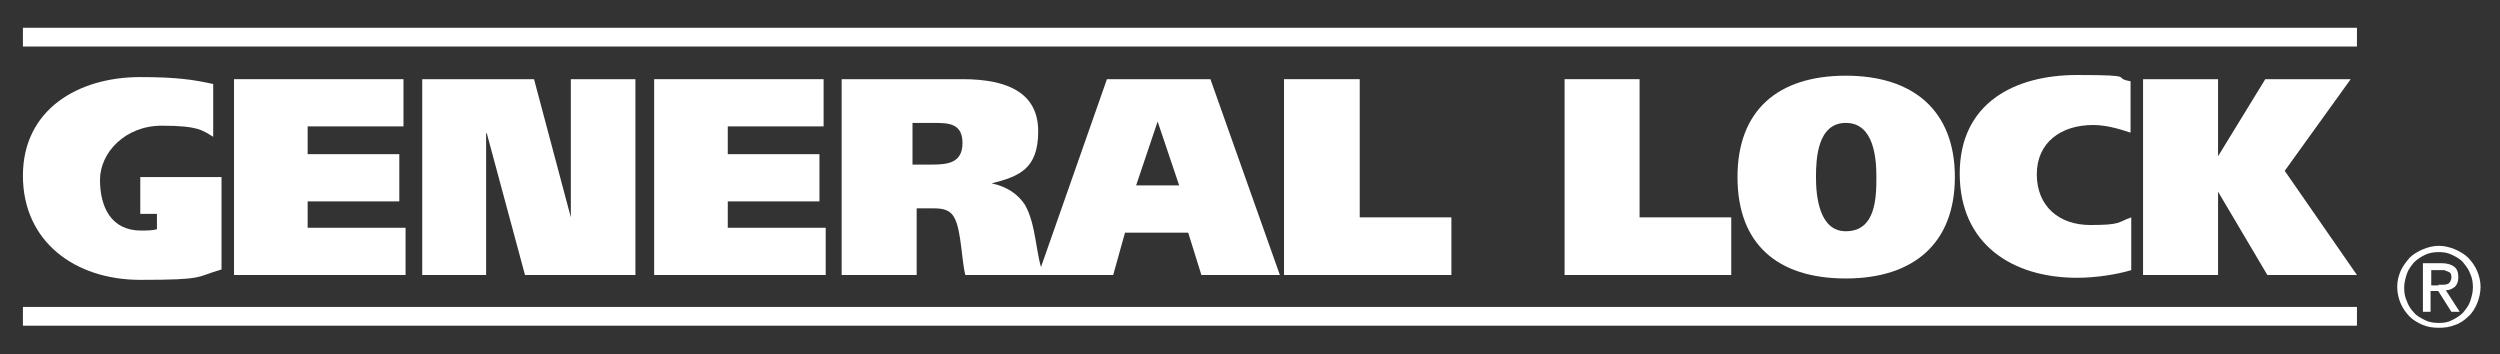
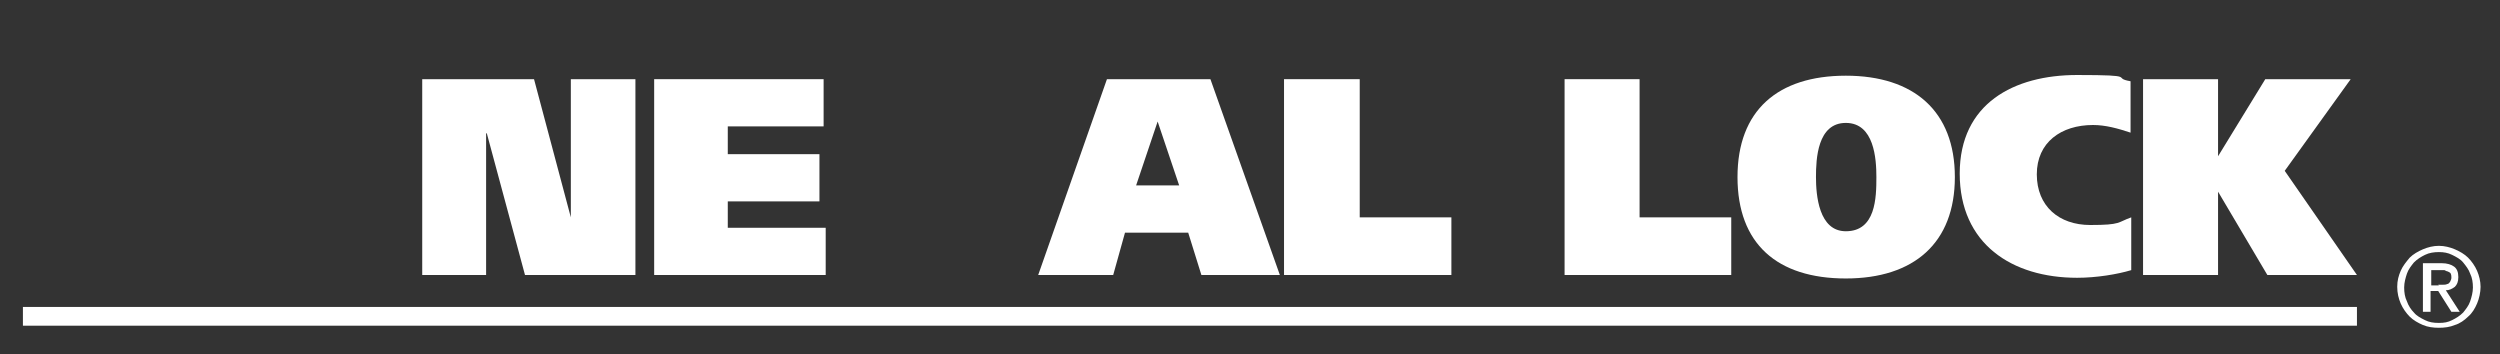
<svg xmlns="http://www.w3.org/2000/svg" id="Layer_7" version="1.1" viewBox="0 0 360 51">
  <rect x="0" y="0" width="360" height="51" fill="#333333" stroke="none" />
  <defs>
    <style>
      .st0 {
        fill: #fff;
      }
    </style>
  </defs>
  <g>
-     <path class="st0" d="M31.9,25.5h-11.7v5.3h2.4s0,2.2,0,2.2c-.6.2-1.5.2-2.3.2-4.3,0-5.9-3.4-5.9-7.3s3.6-7.8,8.9-7.8,5.9.7,7.4,1.6v-7.6c-2.7-.6-5.2-1-10.5-1-9,0-16.9,4.7-16.9,14.2s7.5,15,16.9,15,7.9-.4,11.7-1.5v-13.3Z" />
-     <rect class="st0" x="3.3" y="4" width="336.1" height="2.7" />
    <rect class="st0" x="3.3" y="44.2" width="336.1" height="2.7" />
-     <polygon class="st0" points="33.7 11.4 58.1 11.4 58.1 18.2 44.3 18.2 44.3 22.2 57.5 22.2 57.5 29 44.3 29 44.3 32.8 58.4 32.8 58.4 39.6 33.7 39.6 33.7 11.4" />
    <polygon class="st0" points="60.8 11.4 76.9 11.4 82.2 31.3 82.2 31.3 82.2 11.4 91.5 11.4 91.5 39.6 75.6 39.6 70.1 19.2 70 19.2 70 39.6 60.8 39.6 60.8 11.4" />
    <polygon class="st0" points="94.2 11.4 118.6 11.4 118.6 18.2 104.8 18.2 104.8 22.2 118 22.2 118 29 104.8 29 104.8 32.8 118.9 32.8 118.9 39.6 94.2 39.6 94.2 11.4" />
-     <path class="st0" d="M131.4,23.7h2.8c2.2,0,4.4-.2,4.4-3.1s-2.1-2.9-4.2-2.9h-3v6ZM121.1,11.4h17.5c6.7,0,10.9,2.1,10.9,7.5s-2.7,6.5-6.7,7.5h0c2.3.5,3.8,1.6,4.8,3.1,1.7,3,1.5,7.3,2.7,10.1h-11.3c-.5-2-.6-6.4-1.5-8.1-.6-1.3-1.7-1.5-3.1-1.5h-2.4v9.6h-10.8V11.4Z" />
    <path class="st0" d="M163.5,26.7h6.3l-3.1-9.2h0l-3.1,9.2ZM159.4,11.4h14.9l10,28.2h-11.3l-1.9-6.1h-9.1l-1.7,6.1h-10.8l9.9-28.2Z" />
    <polygon class="st0" points="184.9 11.4 195.8 11.4 195.8 31.3 209 31.3 209 39.6 184.9 39.6 184.9 11.4" />
    <polygon class="st0" points="225.3 11.4 236.1 11.4 236.1 31.3 249.3 31.3 249.3 39.6 225.3 39.6 225.3 11.4" />
    <path class="st0" d="M265.8,33.3c4.3,0,4.4-4.8,4.4-7.8,0-2.6-.3-7.8-4.4-7.8s-4.3,5.2-4.3,7.8.4,7.8,4.3,7.8M265.8,40.1c-9.9,0-15.6-5-15.6-14.6s5.8-14.6,15.6-14.6,15.7,5.1,15.7,14.6-5.9,14.6-15.7,14.6" />
    <path class="st0" d="M306.9,38.9c-2,.6-5,1.1-7.8,1.1-9.4,0-16.9-4.9-16.9-15s7.8-14.2,16.9-14.2,4.8.4,7.7.9v7.4c-1.8-.6-3.6-1.1-5.4-1.1-4.6,0-8.1,2.5-8.1,7.1s3.2,7.3,7.7,7.3,3.9-.4,5.9-1.1v7.5Z" />
    <polygon class="st0" points="319.4 22.5 319.4 22.5 326.2 11.4 338.5 11.4 329 24.6 339.4 39.6 326.5 39.6 319.4 27.6 319.4 27.6 319.4 39.6 308.6 39.6 308.6 11.4 319.4 11.4 319.4 22.5" />
  </g>
  <path class="st0" d="M351.1,41c.2,0,.5,0,.7,0,.2,0,.4,0,.6-.1.2,0,.3-.2.4-.3.1-.2.2-.4.2-.6s0-.4-.1-.6c0-.1-.2-.2-.4-.3-.1,0-.3-.1-.5-.2-.2,0-.4,0-.5,0h-1.4v2.2h1.1ZM351.6,37.9c.8,0,1.4.2,1.8.5.4.3.6.8.6,1.5s-.2,1.1-.5,1.4c-.4.3-.8.5-1.3.5l2,3.1h-1.2l-1.9-3h-1.1v3h-1.1v-7h2.7ZM346.6,43.4c.2.6.6,1.2,1,1.6.4.5,1,.8,1.6,1.1.6.3,1.2.4,2,.4s1.3-.1,1.9-.4c.6-.3,1.1-.6,1.6-1.1.4-.5.8-1,1-1.6.2-.6.4-1.3.4-2s-.1-1.4-.4-2c-.2-.6-.6-1.1-1-1.6-.4-.5-1-.8-1.6-1.1-.6-.3-1.2-.4-1.9-.4s-1.4.1-2,.4c-.6.3-1.1.6-1.6,1.1-.4.5-.8,1-1,1.6-.2.6-.4,1.3-.4,2s.1,1.4.4,2M345.7,39c.3-.7.8-1.3,1.3-1.9.5-.5,1.2-.9,1.9-1.2.7-.3,1.5-.5,2.3-.5s1.6.2,2.3.5c.7.3,1.4.7,1.9,1.2.5.5,1,1.2,1.3,1.9.3.7.5,1.5.5,2.3s-.2,1.7-.5,2.4c-.3.7-.7,1.4-1.3,1.9-.5.5-1.2,1-1.9,1.2-.7.3-1.5.4-2.3.4s-1.6-.1-2.3-.4c-.7-.3-1.4-.7-1.9-1.2-.5-.5-1-1.2-1.3-1.9-.3-.7-.5-1.5-.5-2.4s.2-1.6.5-2.3" />
</svg>